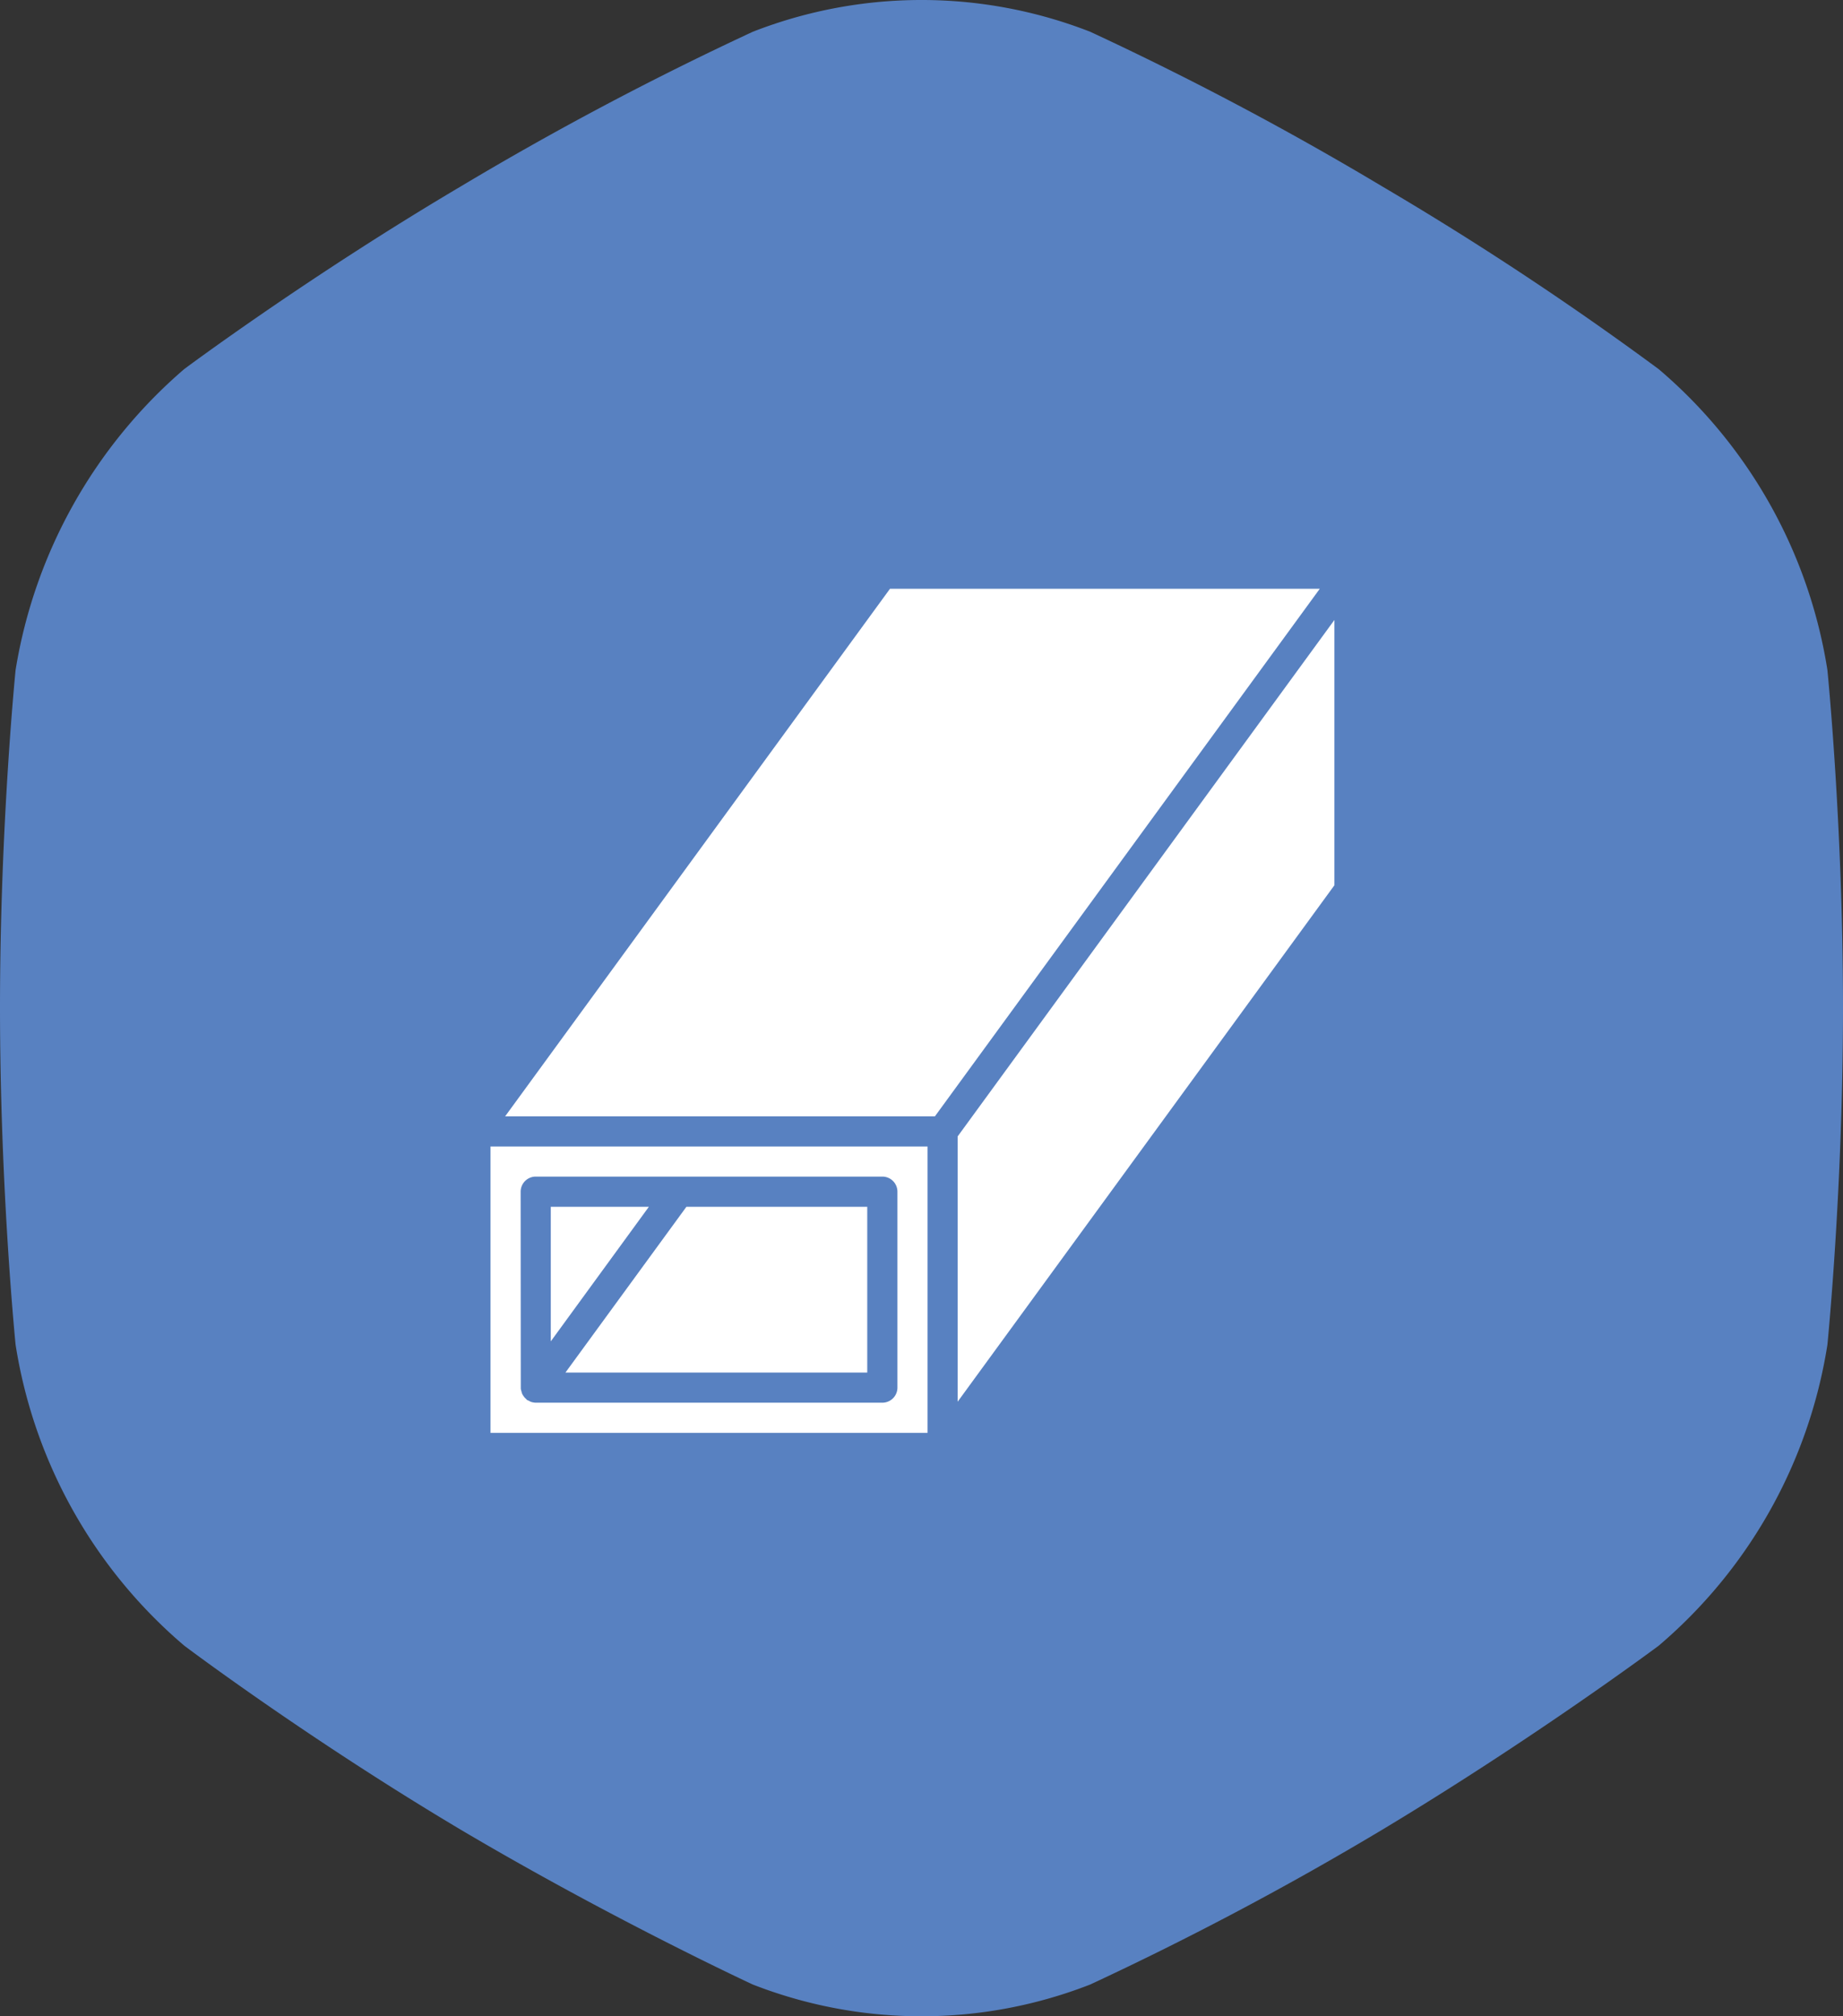
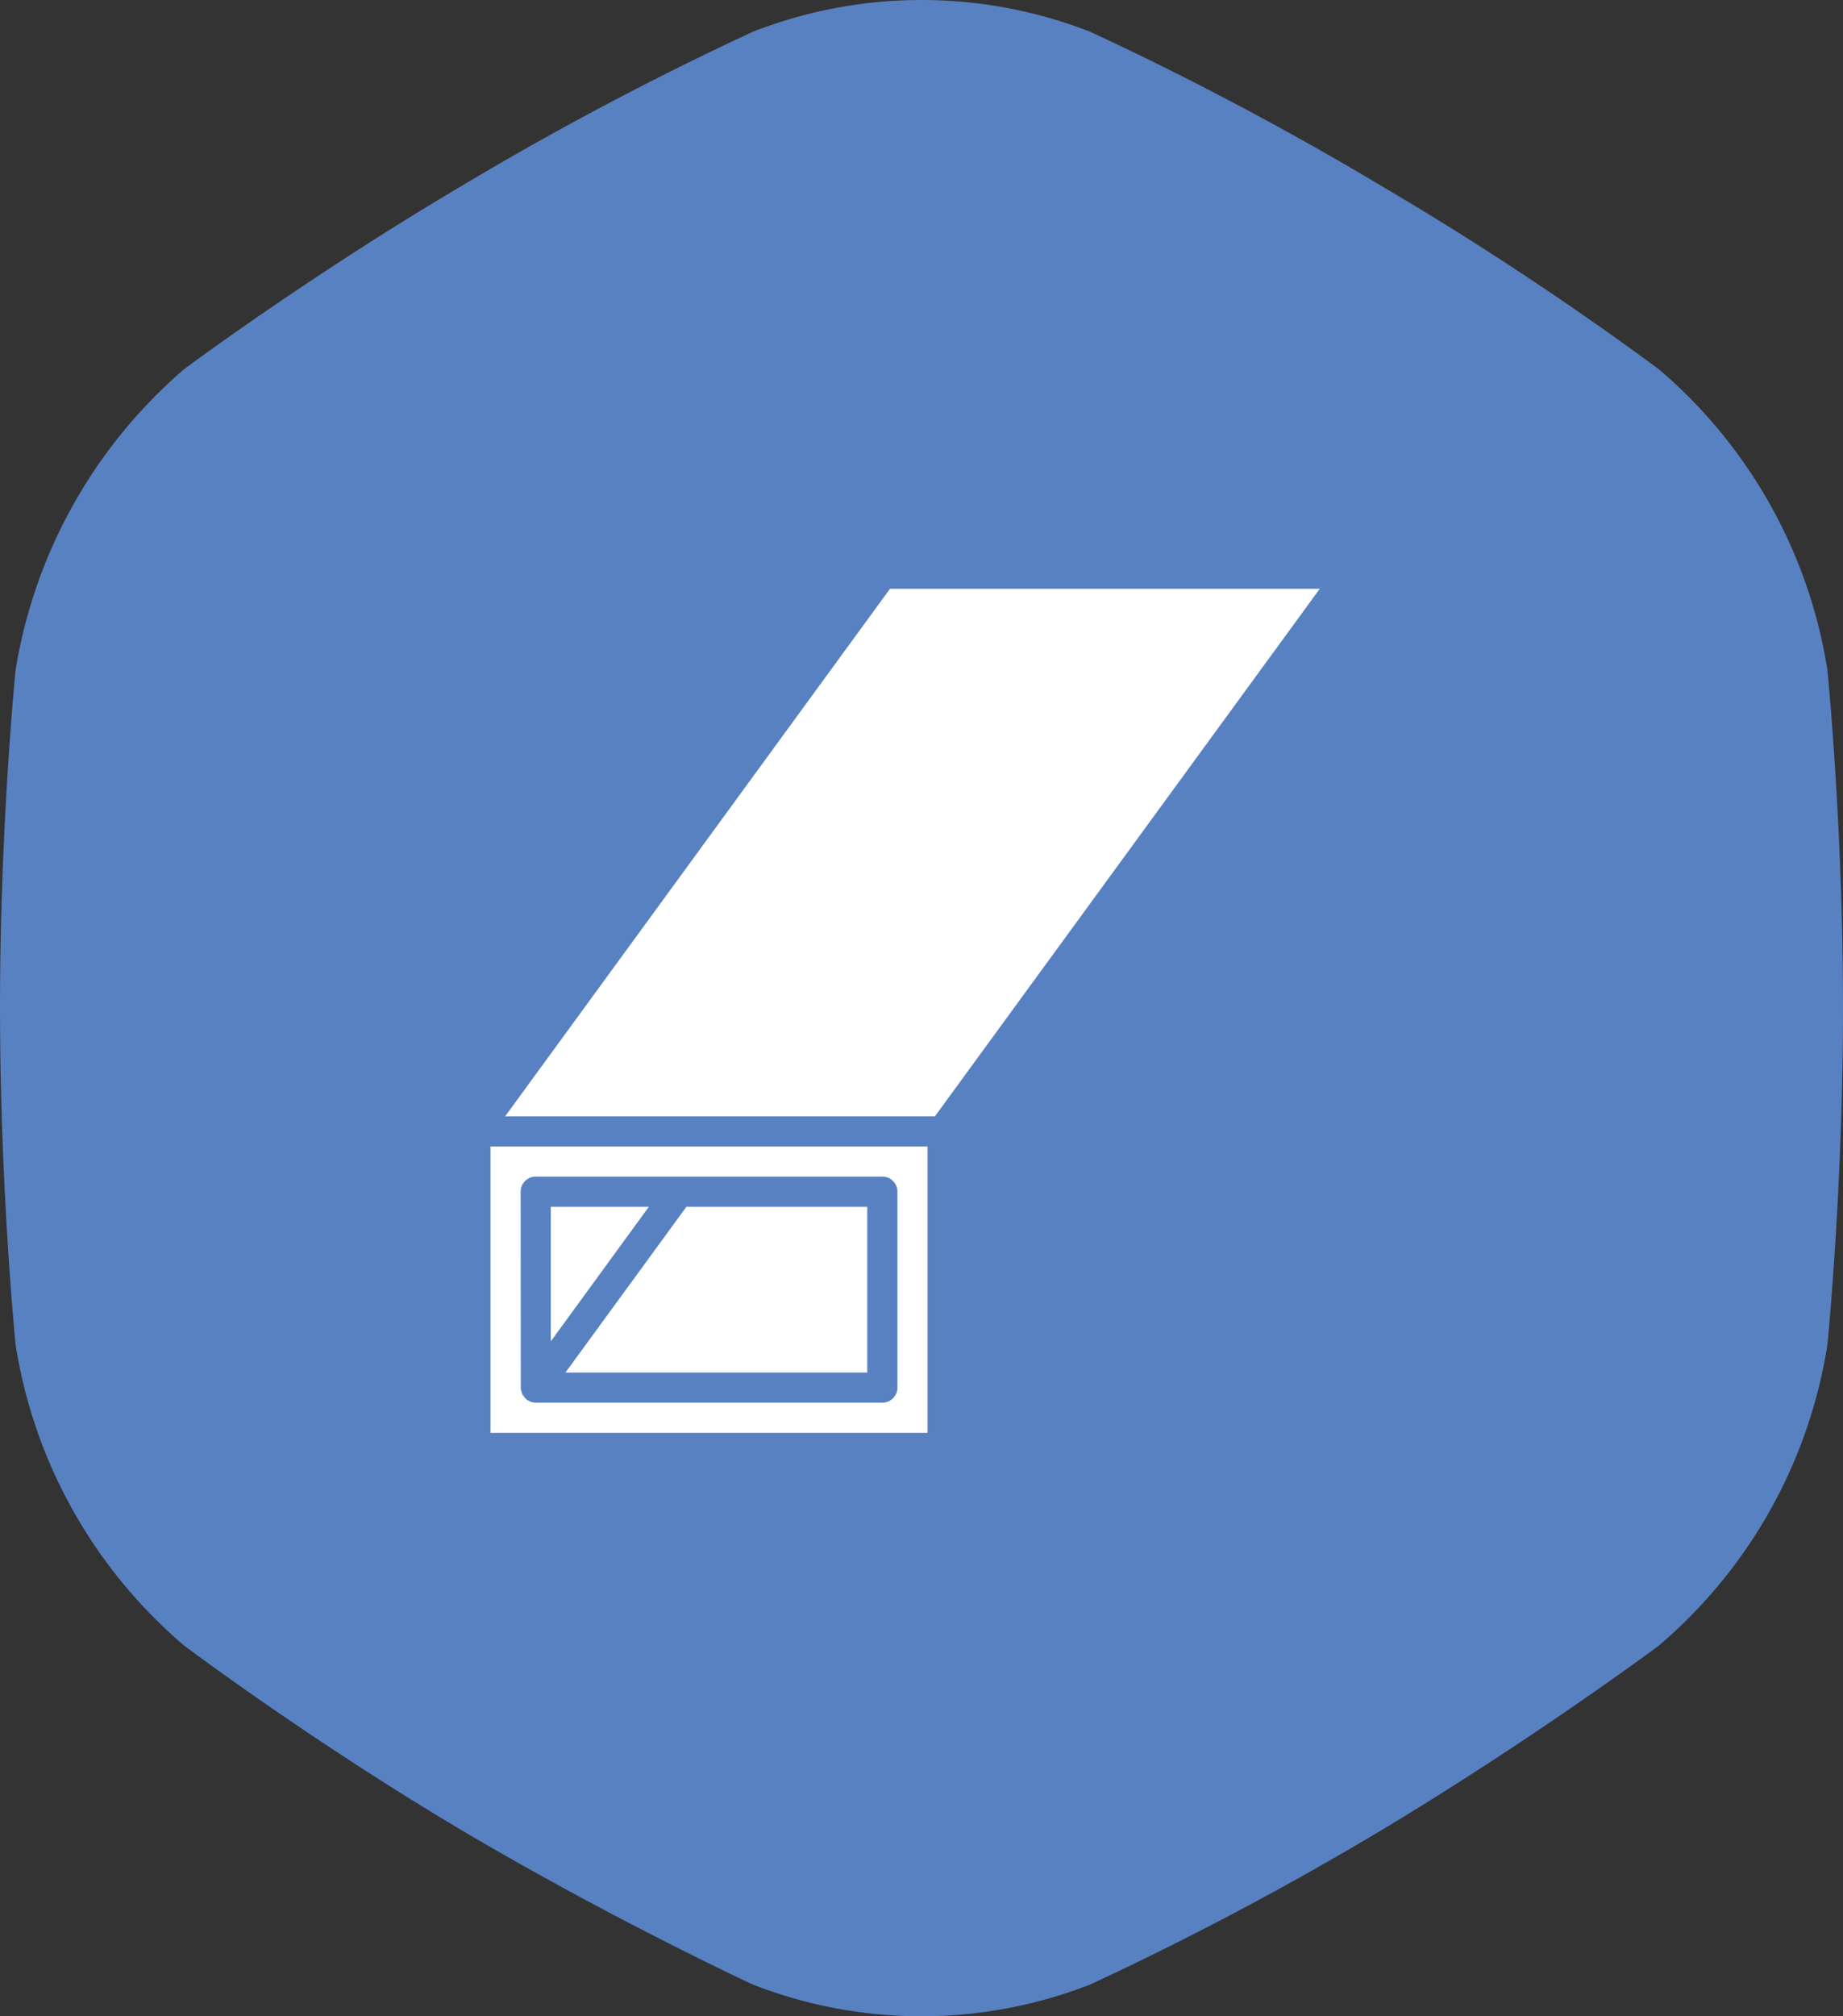
<svg xmlns="http://www.w3.org/2000/svg" width="56.36" height="61.643" viewBox="0 0 56.36 61.643">
  <rect x="0" y="0" width="56.36" height="61.643" fill="#333333" stroke="none" />
  <g id="Group_5248" data-name="Group 5248" transform="translate(-153 -2152.09)">
    <g id="Group_4995" data-name="Group 4995" transform="translate(153 2152.09)">
      <path id="Shape_Copy_4" data-name="Shape Copy 4" d="M50.724,11.286A97.578,97.578,0,0,0,42.27,5.7,97.254,97.254,0,0,0,33.339.971a14.188,14.188,0,0,0-10.318,0A97.254,97.254,0,0,0,14.09,5.7c-4.682,2.768-8.454,5.582-8.454,5.582a15.378,15.378,0,0,0-5.159,9.2S0,25.217,0,30.8.477,41.114.477,41.114a15.162,15.162,0,0,0,5.159,9.2s3.728,2.813,8.454,5.626c4.682,2.768,8.931,4.733,8.931,4.733a14.188,14.188,0,0,0,10.318,0,97.255,97.255,0,0,0,8.931-4.733c4.682-2.813,8.454-5.626,8.454-5.626a15.162,15.162,0,0,0,5.159-9.2s.477-4.733.477-10.315-.477-10.315-.477-10.315A15.162,15.162,0,0,0,50.724,11.286Z" transform="translate(0 0)" fill="#5881c1" />
    </g>
    <g id="Group_4828" data-name="Group 4828" transform="translate(168 2170.09)">
-       <path id="Path_6762" data-name="Path 6762" d="M283.429,34.715v8.111L294.95,27.037V18.926Z" transform="translate(-269.143 -17.972)" fill="#fff" />
      <path id="Path_6763" data-name="Path 6763" d="M54.671,379.926v-5.069h-5.53l-3.7,5.069Z" transform="translate(-43.15 -355.962)" fill="#fff" />
      <path id="Path_6764" data-name="Path 6764" d="M36.571,374.857v4.115l3-4.115Z" transform="translate(-34.728 -355.962)" fill="#fff" />
      <path id="Path_6765" data-name="Path 6765" d="M0,347.042H13.365v-8.756H0Zm.922-7.374a.462.462,0,0,1,.461-.461h10.6a.462.462,0,0,1,.461.461v5.991a.462.462,0,0,1-.461.461H1.383a.479.479,0,0,1-.161-.032l-.051-.028a.346.346,0,0,1-.06-.028c-.009-.009-.014-.018-.023-.028a.313.313,0,0,1-.065-.069.607.607,0,0,1-.046-.069.294.294,0,0,1-.028-.083.538.538,0,0,1-.023-.092c0-.009,0-.018,0-.032Z" transform="translate(0 -321.235)" fill="#fff" />
      <path id="Path_6766" data-name="Path 6766" d="M20.639,0,8.869,16.13H22.012L33.782,0Z" transform="translate(-8.422)" fill="#fff" />
    </g>
  </g>
</svg>